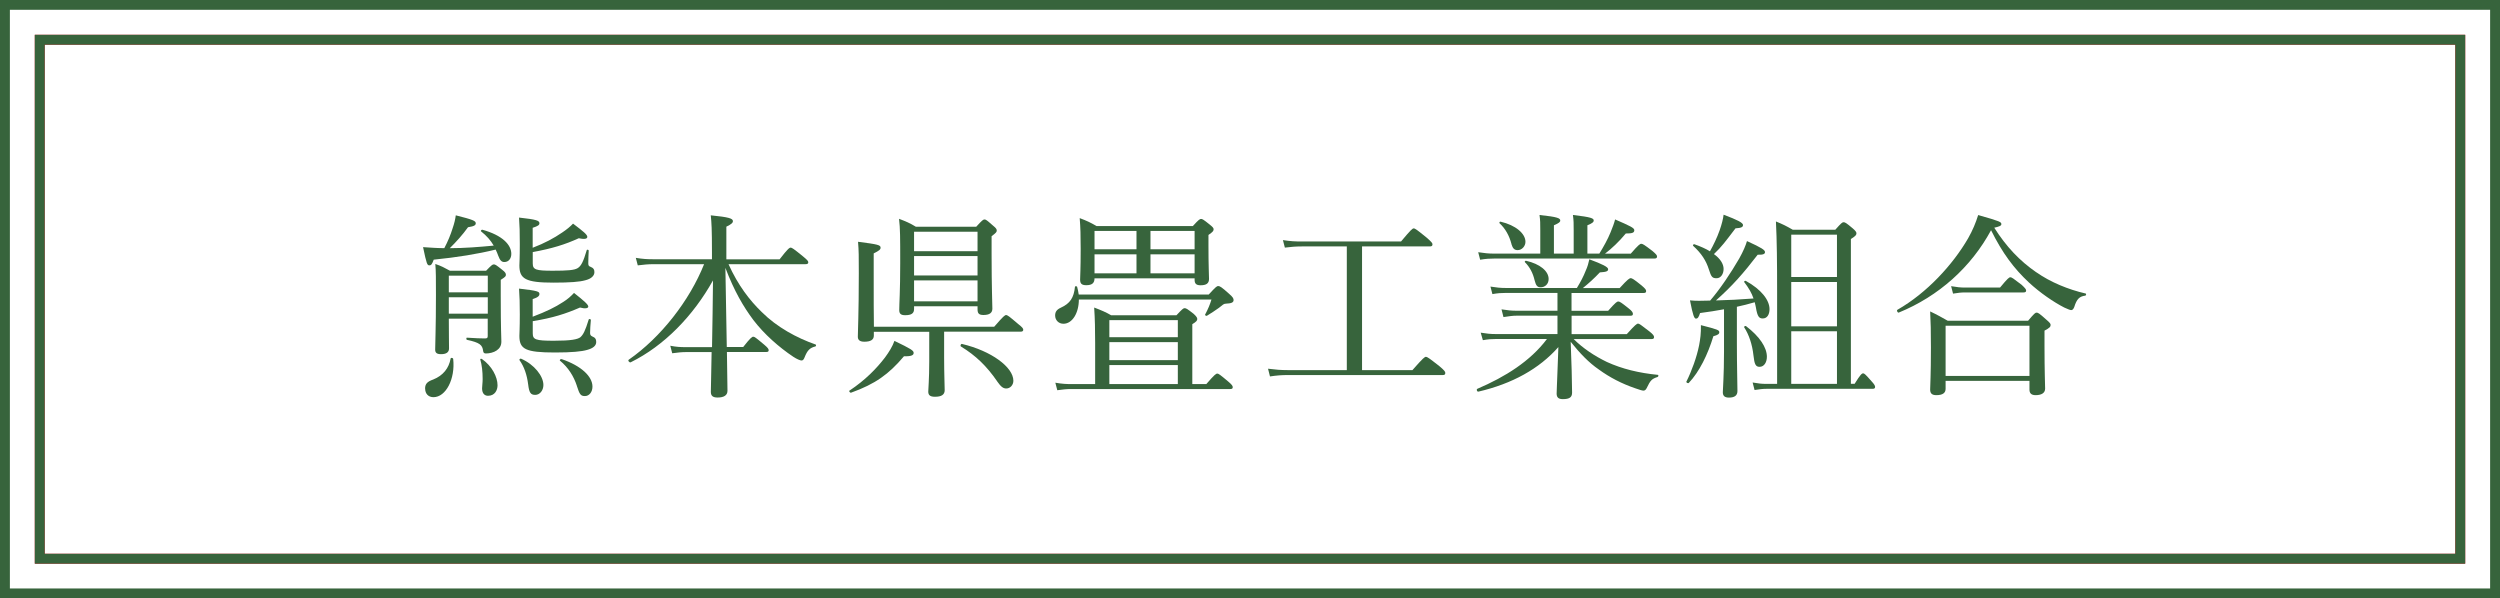
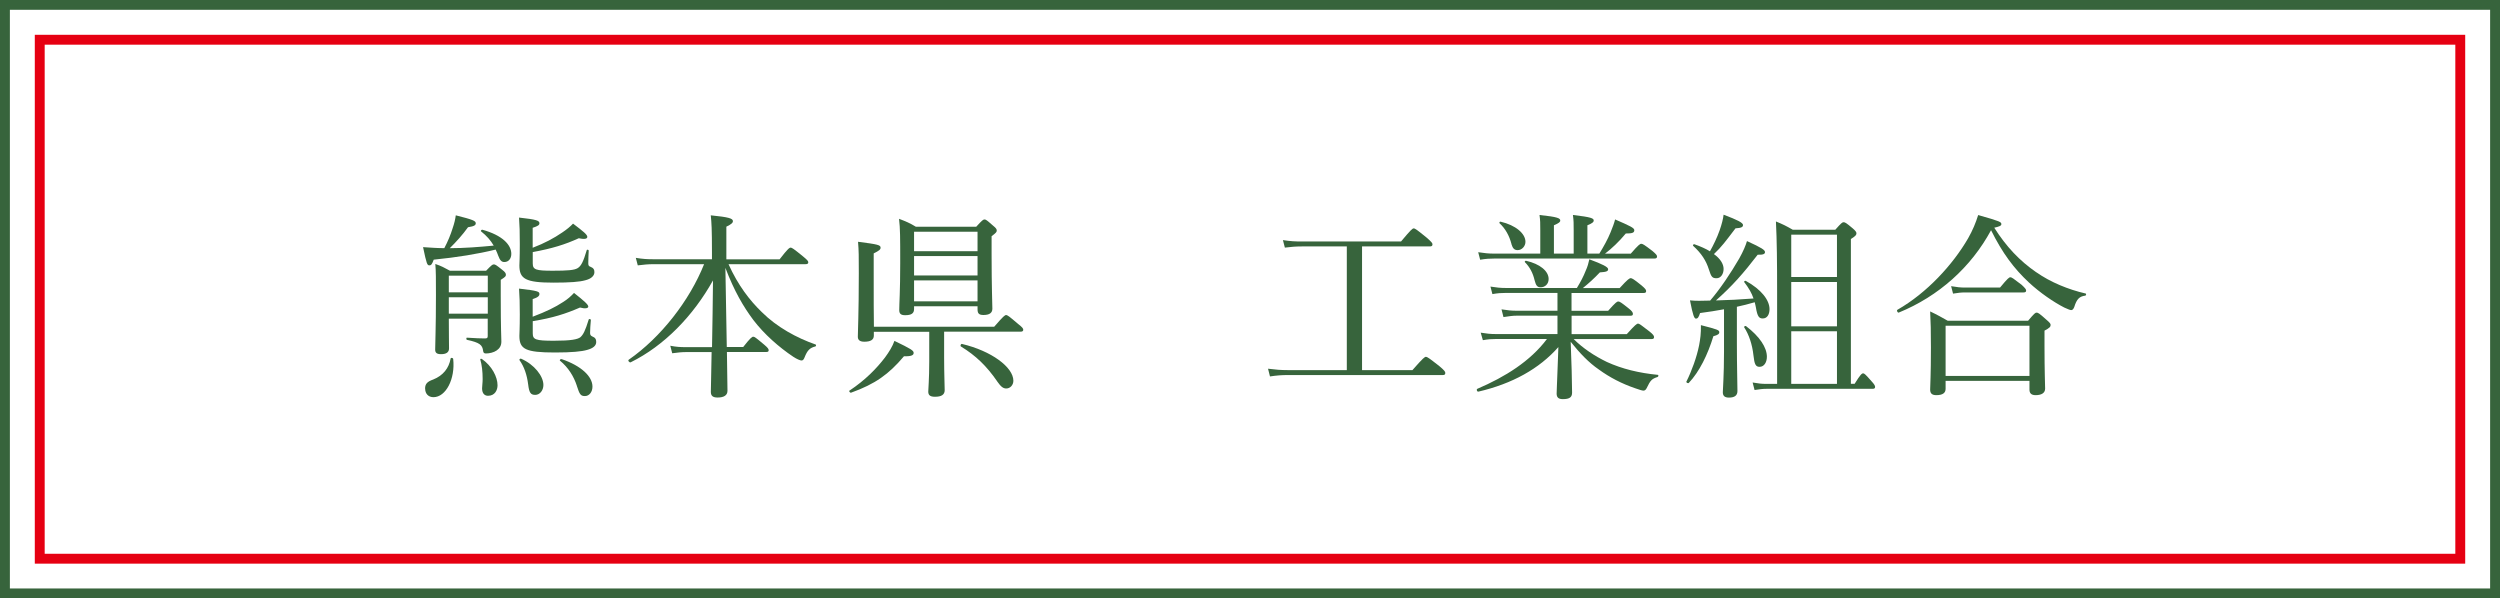
<svg xmlns="http://www.w3.org/2000/svg" id="_レイヤー_2" viewBox="0 0 359.22 85.99">
  <defs>
    <style>.cls-1{stroke:#e60012;}.cls-1,.cls-2{fill:none;stroke-miterlimit:10;stroke-width:1.42px;}.cls-2{stroke:#37643c;}.cls-3{fill:#37643c;}</style>
  </defs>
  <g id="layer1">
    <path class="cls-3" d="M63.84,35.66c.51-.97.91-1.93,1.19-2.84.26-.74.4-1.39.46-1.88,2.5.63,2.87.8,2.87,1.14,0,.26-.17.43-1.11.57-.8,1.11-1.68,2.08-2.62,3.01,2.1,0,4.21-.17,6.31-.37-.43-.74-.99-1.39-1.82-2.05-.09-.08.08-.26.2-.23,2.87.8,4.15,2.16,4.15,3.47,0,.65-.37,1.17-1,1.17-.37,0-.62-.2-.88-.91-.11-.31-.23-.6-.37-.88-2.56.63-5.52,1.11-8.9,1.45-.23.65-.37.82-.62.82-.31,0-.4-.17-.91-2.62,1.02.06,1.91.14,2.73.14h.31ZM61.08,55.84c0-.65.28-1,1.17-1.31,1.42-.57,2.25-1.62,2.5-3.01.03-.17.34-.11.37.06.31,2.87-1.05,5.49-2.84,5.49-.74,0-1.19-.51-1.19-1.22ZM64.49,45.78c0,2.3.03,3.47.03,4.29,0,.57-.43.82-1.14.82-.62,0-.85-.2-.85-.65,0-1.11.11-2.9.11-7.85,0-2.33,0-3.44-.09-4.46.91.31,1.25.51,2.1.97h5.2c.77-.8.91-.91,1.11-.91s.37.11,1.19.77c.46.34.54.54.54.71,0,.23-.06.31-.74.74v2.25c0,5.03.09,5.94.09,6.62,0,.63-.28,1-.68,1.28-.4.28-1.02.43-1.54.43-.26,0-.37-.11-.4-.37-.11-.85-.46-1.19-2.33-1.59-.11-.03-.11-.31,0-.31,1.36.08,1.9.11,2.59.11.31,0,.4-.08.4-.34v-2.5h-5.6ZM70.09,39.61h-5.6v2.39h5.6v-2.39ZM64.49,45.07h5.6v-2.36h-5.6v2.36ZM69.27,55.81c0-.37.08-.77.08-1.34,0-1.11-.11-2.02-.34-2.81-.03-.11.14-.14.23-.08,1.45,1,2.25,2.59,2.25,3.78,0,.68-.37,1.51-1.37,1.51-.54,0-.85-.4-.85-1.05ZM76.55,37.85c0,.91.46,1.05,2.87,1.05,2.16,0,3.1-.08,3.58-.37.51-.31.82-.94,1.31-2.59.03-.11.28-.06.28.06-.03.6-.06,1.34-.06,1.82,0,.34.08.43.31.51.43.17.57.4.57.77,0,.54-.48.97-1.31,1.17-.8.23-2.19.34-4.58.34-4.01,0-4.89-.54-4.89-2.47,0-.4.06-.88.06-3.07,0-1.71-.03-2.64-.11-3.81,2.56.28,2.93.45,2.93.82,0,.23-.17.4-.97.65v2.87c1.71-.65,3.07-1.39,4.24-2.19.65-.43,1.19-.88,1.56-1.28,1.51,1.14,2.05,1.59,2.05,1.9,0,.26-.31.4-1.22.2-1.99.91-3.84,1.48-6.62,1.99v1.62ZM76.55,47.88c0,.91.37,1.08,3.04,1.08,2.5,0,3.41-.2,3.81-.51.4-.37.68-.88,1.19-2.53.03-.14.31-.08.31.06-.06.74-.11,1.31-.11,1.85,0,.28.08.4.31.51.43.17.57.4.57.8,0,.54-.46.91-1.31,1.14-.8.23-2.19.37-4.61.37-4.26,0-5.12-.48-5.12-2.39,0-.4.06-.97.06-3.07,0-1.59-.03-2.53-.11-3.72,2.73.31,2.93.43,2.93.77,0,.26-.17.48-.97.74v2.53c1.96-.74,3.27-1.39,4.32-2.08.71-.43,1.22-.91,1.62-1.34,1.48,1.17,2.05,1.68,2.05,1.96,0,.26-.46.34-1.19.14-2.1.91-3.87,1.48-6.79,1.96v1.73ZM75.89,55.24c-.17-1.36-.57-2.56-1.25-3.5-.06-.08.11-.26.23-.2,1.9.82,3.21,2.5,3.21,3.78,0,.77-.51,1.42-1.17,1.42s-.88-.31-1.02-1.51ZM82.89,55.44c-.45-1.37-1.22-2.62-2.42-3.61-.11-.09.08-.28.23-.23,2.84.97,4.43,2.5,4.43,3.95,0,.77-.46,1.36-1.08,1.36s-.77-.23-1.17-1.48Z" />
    <path class="cls-3" d="M102.31,49.87c.06-3.18.11-6.4.14-9.58-2.84,5.09-6.99,9.38-11.83,11.77-.17.08-.45-.26-.28-.37,4.63-3.21,8.76-8.53,10.83-13.73h-7.28c-.77,0-1.34.06-2.25.17l-.28-1.08c1.02.17,1.65.2,2.5.2h8.44v-1.05c0-3.3-.06-4.21-.17-5.26,2.64.26,3.18.46,3.18.83,0,.23-.17.43-.94.8v4.69h7.65c1.19-1.54,1.42-1.68,1.59-1.68s.4.14,1.76,1.25c.62.51.77.68.77.85,0,.2-.11.28-.4.28h-11.06c1.37,3.04,3.04,5.2,4.78,6.88,2.16,2.16,5.03,3.72,7.73,4.66.11.03.08.26-.03.28-.77.2-1.14.51-1.56,1.59-.11.28-.23.43-.43.43-.17,0-.63-.17-1.19-.54-2.05-1.37-4.18-3.24-5.74-5.29-1.42-1.9-2.73-4.12-4.01-7.48.06,3.78.14,7.59.2,11.37h2.36c1.05-1.34,1.28-1.48,1.45-1.48s.37.14,1.56,1.14c.51.43.65.62.65.8s-.09.26-.37.26h-5.63c.06,3.27.08,4.92.08,5.57s-.51.97-1.42.97c-.71,0-.97-.26-.97-.82,0-.48.06-2.33.11-5.71h-3.64c-.65,0-1.19.06-2.02.17l-.28-1.08c.88.17,1.45.2,2.19.2h3.78Z" />
    <path class="cls-3" d="M122.07,56.12c2.27-1.51,3.89-3.18,5.09-4.75.6-.82,1.08-1.59,1.36-2.39,2.42,1.17,2.76,1.39,2.76,1.73,0,.31-.28.51-1.39.48-2.19,2.59-4.12,3.98-7.59,5.23-.17.06-.37-.23-.23-.31ZM135.66,51.46c0,2.16.08,4.04.08,4.61,0,.65-.48.94-1.39.94-.71,0-.97-.23-.97-.74,0-.4.14-1.76.14-4.35v-4.24h-7.96v.54c0,.6-.46.88-1.36.88-.63,0-.94-.23-.94-.71,0-.77.14-3.35.14-9.13,0-2.47,0-3.21-.11-4.52,2.87.37,3.24.46,3.24.85,0,.26-.2.43-.99.82v2.47c0,4.12,0,6.65.03,8.07h17.28c1.34-1.54,1.54-1.68,1.71-1.68.2,0,.4.14,1.73,1.28.6.46.74.65.74.83s-.11.28-.4.28h-10.97v3.78ZM131.34,44.41c0,.63-.4.88-1.28.88-.6,0-.85-.2-.85-.74,0-.91.14-2.67.14-6.74,0-3.7,0-4.95-.17-6.37.97.37,1.54.6,2.42,1.14h8.67c.85-.94,1.02-1.05,1.19-1.05.2,0,.34.11,1.25.91.43.34.51.51.51.68,0,.2-.06.31-.74.82v2.62c0,4.72.11,7.11.11,7.79,0,.62-.43.91-1.28.91-.65,0-.85-.23-.85-.82v-.43h-9.12v.4ZM140.46,33.3h-9.12v2.79h9.12v-2.79ZM131.34,39.58h9.12v-2.79h-9.12v2.79ZM131.34,43.3h9.12v-3.01h-9.12v3.01ZM143.28,54.79c-1.51-2.19-3.07-3.7-5.2-5-.14-.08-.03-.4.14-.37,4.24,1,7.39,3.35,7.39,5.29,0,.62-.46,1.11-1.02,1.11-.46,0-.77-.26-1.31-1.02Z" />
-     <path class="cls-3" d="M155.02,43.02c0,1.96-.94,3.5-2.22,3.5-.68,0-1.19-.51-1.19-1.19,0-.51.23-.85.8-1.11,1.36-.62,1.88-1.42,2.05-3.01,0-.11.28-.11.31,0,.11.37.17.74.23,1.11h18.68c1.02-1.11,1.17-1.22,1.36-1.22.23,0,.48.14,1.56,1.11.6.51.65.71.65.91,0,.34-.31.48-1.08.51-.34,0-.48.17-1.02.6-.63.46-1.05.71-1.73,1.14-.08.06-.31-.06-.26-.17.43-.8.71-1.48.91-2.16h-19.05ZM173.33,55.19c1.19-1.37,1.39-1.51,1.59-1.51.17,0,.37.14,1.56,1.14.51.43.65.63.65.8,0,.2-.08.28-.37.28h-22.88c-.63,0-1.17.06-1.96.17l-.28-1.08c.97.17,1.59.2,2.42.2h3.3v-5.91c0-1.93-.03-3.41-.14-5.09,1.05.4,1.71.68,2.44,1.11h9.38c.85-.91,1-1.02,1.17-1.02.23,0,.4.11,1.31.82.43.4.51.57.51.74,0,.2-.09.37-.71.74v8.61h2.02ZM157.27,39.98c0,.71-.37,1-1.19,1-.65,0-.88-.23-.88-.8,0-.51.08-1.39.08-4.41,0-1.96-.03-3.04-.14-4.43,1.05.4,1.48.6,2.42,1.14h13.84c.85-.94,1-1.02,1.19-1.02.17,0,.34.09,1.22.8.46.37.57.51.57.68,0,.23-.09.37-.74.82v1.54c0,2.9.08,4.32.08,4.78,0,.65-.4.91-1.22.91-.6,0-.85-.23-.85-.77v-.23h-14.38ZM157.27,33.18v2.64h6.03v-2.64h-6.03ZM163.3,39.27v-2.73h-6.03v2.73h6.03ZM169.24,46h-9.84v2.45h9.84v-2.45ZM159.4,51.75h9.84v-2.59h-9.84v2.59ZM159.4,55.19h9.84v-2.73h-9.84v2.73ZM171.65,33.18h-6.34v2.64h6.34v-2.64ZM171.65,36.54h-6.34v2.73h6.34v-2.73Z" />
    <path class="cls-3" d="M202.96,53.17c1.54-1.76,1.76-1.9,1.93-1.9s.4.14,1.93,1.34c.74.62.85.8.85.97,0,.23-.09.31-.37.31h-22.26c-.91,0-1.62.06-2.56.2l-.28-1.11c1.11.14,1.85.2,2.79.2h8.53v-17.77h-6.45c-.91,0-1.54.06-2.45.17l-.28-1.08c1.08.17,1.76.2,2.73.2h14.24c1.45-1.73,1.65-1.88,1.82-1.88.2,0,.4.14,1.88,1.34.68.6.82.77.82.94,0,.23-.11.31-.4.31h-9.72v17.77h7.25Z" />
    <path class="cls-3" d="M226.11,48.71c1.36,1.36,3.01,2.44,4.78,3.3,2.19,1,4.63,1.59,7.31,1.85.14,0,.11.26-.03.31-.8.26-1.02.45-1.56,1.59-.11.23-.26.37-.46.37s-.62-.14-1.19-.34c-1.91-.65-3.67-1.56-5.23-2.7-1.42-.97-2.73-2.33-4.04-3.98.06,1.59.11,2.87.14,4.12.03,1.62.06,2.79.06,3.18,0,.68-.37.94-1.34.94-.63,0-.88-.26-.88-.8,0-.43.06-1.36.11-2.93.06-1.19.08-2.47.14-3.75-2.76,3.13-6.62,5.26-11.48,6.4-.2.06-.34-.31-.17-.4,4.04-1.73,7.62-3.98,10.01-7.16h-7.31c-.63,0-1.11.03-1.9.17l-.31-1.08c.85.14,1.42.2,2.16.2h8.87v-2.64h-5.86c-.6,0-1.08.08-1.9.2l-.28-1.11c.88.14,1.42.2,2.16.2h5.88v-2.56h-7.39c-.65,0-1.17.03-1.96.17l-.28-1.08c.88.14,1.45.2,2.19.2h10.23c.54-.88.97-1.71,1.25-2.44.28-.6.43-1.17.54-1.68,1.91.71,2.7,1.11,2.7,1.42,0,.28-.2.4-1.19.46-.8.85-1.65,1.62-2.44,2.25h5.29c1.19-1.31,1.42-1.42,1.59-1.42s.4.11,1.56,1.05c.54.46.65.62.65.8,0,.2-.09.28-.37.28h-10.35v2.56h5.26c1.08-1.22,1.28-1.34,1.45-1.34.2,0,.4.11,1.51,1,.48.37.6.6.6.77,0,.2-.08.28-.37.28h-8.44v2.64h7.93c1.22-1.36,1.45-1.51,1.62-1.51s.37.14,1.62,1.11c.54.43.68.63.68.83s-.11.28-.37.28h-11.17ZM229.8,36.45c.62-1,1.22-2.08,1.62-3.07.31-.74.54-1.39.65-1.85,2.16.94,2.76,1.22,2.76,1.54,0,.37-.26.48-1.22.48-1.02,1.22-1.99,2.13-2.99,2.9h3.7c1.14-1.31,1.34-1.42,1.51-1.42.2,0,.4.11,1.59,1.02.54.46.68.62.68.82,0,.17-.11.28-.37.28h-23c-.68,0-1.22.03-2.05.17l-.28-1.08c.91.14,1.51.2,2.27.2h6.65v-3.3c0-1.11,0-1.42-.11-2.25,2.67.28,2.98.48,2.98.8,0,.2-.17.37-.91.68v4.07h2.84v-3.3c0-1.11,0-1.42-.11-2.25,2.67.31,2.99.48,2.99.8,0,.2-.14.37-.91.68v4.07h1.71ZM217.18,35.06c-.31-1.19-.88-2.22-1.71-2.98-.08-.09.03-.26.14-.23,2.19.51,3.58,1.71,3.58,2.9,0,.62-.51,1.19-1.11,1.19-.48,0-.71-.23-.91-.88ZM220.5,40.26c-.23-1-.68-1.88-1.39-2.59-.08-.08.06-.23.17-.2,1.99.45,3.24,1.48,3.24,2.62,0,.74-.54,1.19-1.14,1.19-.48,0-.68-.23-.88-1.02Z" />
    <path class="cls-3" d="M242.32,54.82c.77-1.54,1.48-3.5,1.82-5.2.17-.91.28-1.68.26-2.9,2.42.62,2.64.71,2.64,1.02,0,.23-.17.4-.85.57-.8,2.64-2.02,5.12-3.53,6.71-.11.11-.43-.06-.34-.2ZM247.72,44.44c-1.05.2-2.19.37-3.44.54-.2.63-.34.8-.6.8-.23,0-.43-.43-.85-2.62.63.06.88.06,1.34.06.51,0,1.02-.03,1.56-.03,1.48-1.73,2.96-3.95,4.18-6.05.57-1.02.94-1.9,1.11-2.5,2.13.97,2.59,1.28,2.59,1.59,0,.26-.26.4-1.05.37-1.99,2.59-3.64,4.49-6,6.57,1.51-.03,3.61-.14,5.4-.28-.26-.77-.68-1.51-1.34-2.36-.06-.08.11-.23.23-.17,2.22,1.22,3.41,2.76,3.41,4.06,0,.77-.34,1.34-.97,1.34-.51,0-.77-.23-.99-1.59-.06-.26-.09-.48-.17-.74-.85.26-1.71.46-2.56.65v5.34c0,3.1.08,5.91.08,6.77,0,.63-.4.94-1.22.94-.63,0-.88-.26-.88-.77s.17-2.36.17-5.8v-6.11ZM247.66,38.64c0,.77-.43,1.34-1,1.34-.62,0-.77-.17-1.11-1.25-.4-1.28-1.08-2.33-2.27-3.41-.08-.08.06-.26.17-.23.88.31,1.65.65,2.25,1.02.51-.91,1.02-1.96,1.39-3.01.31-.88.51-1.68.57-2.25,2.05.77,2.79,1.17,2.79,1.48,0,.28-.2.43-1.08.48-1.45,1.9-1.96,2.62-3.1,3.7.91.65,1.39,1.42,1.39,2.13ZM251.95,51.06c-.17-1.56-.65-2.99-1.34-4.04-.06-.08.17-.23.26-.17,1.99,1.51,3.01,3.1,3.01,4.41,0,.8-.4,1.45-1.05,1.45-.57,0-.74-.37-.88-1.65ZM266.48,55.16c.85-1.37,1.05-1.51,1.22-1.51.2,0,.34.14,1.25,1.17.34.37.48.6.48.77,0,.2-.11.28-.37.28h-15.27c-.54,0-.94.06-1.68.17l-.28-1.08c.8.14,1.31.2,1.96.2h1.56v-13.22c0-4.18-.03-7.36-.17-10.12,1.05.43,1.48.65,2.42,1.19h6.11c.88-1,1.02-1.08,1.19-1.08.2,0,.37.08,1.31.88.4.34.54.54.54.71,0,.26-.17.43-.8.82v20.81h.51ZM263.95,33.72h-6.57v6.08h6.57v-6.08ZM257.38,46.89h6.57v-6.37h-6.57v6.37ZM257.38,55.16h6.57v-7.56h-6.57v7.56Z" />
    <path class="cls-3" d="M292.61,39.13c2.02,1.42,4.58,2.47,7.05,3.04.14.03.11.28-.03.31-.82.11-1.22.45-1.59,1.65-.11.28-.26.43-.43.43s-.48-.14-1-.37c-1.51-.77-3.5-2.13-5.09-3.61-2.13-1.99-3.78-4.18-5.43-7.5-2.87,5.32-7.53,9.49-13.25,11.83-.17.08-.37-.31-.2-.4,4.24-2.42,7.96-6.48,10.15-10.26.65-1.14,1.11-2.25,1.45-3.35,3.21.91,3.33,1,3.33,1.31,0,.23-.28.34-1.02.51,1.73,2.73,3.64,4.75,6.06,6.42ZM279.56,55.87c0,.6-.43.91-1.34.91-.62,0-.88-.26-.88-.8,0-.71.11-1.88.11-6.06,0-2.36-.03-3.61-.11-5.17,1.08.51,1.51.77,2.53,1.34h11.54c.91-1.08,1.05-1.17,1.22-1.17.2,0,.37.08,1.39,1,.51.43.63.6.63.77,0,.26-.14.43-.88.82v2.1c0,3.87.09,5.69.09,6.23,0,.6-.48.94-1.37.94-.62,0-.88-.28-.88-.8v-1.25h-12.05v1.14ZM291.61,46.8h-12.05v7.22h12.05v-7.22ZM280.36,41.12c.8.14,1.34.2,2.02.2h5c1.11-1.34,1.31-1.48,1.48-1.48.2,0,.4.14,1.62,1.08.51.48.65.65.65.82,0,.2-.11.28-.37.28h-8.42c-.57,0-1.02.06-1.71.17l-.28-1.08Z" />
    <rect class="cls-1" x="5.71" y="5.71" width="347.8" height="74.57" />
    <rect class="cls-2" x="137.32" y="-135.91" width="84.57" height="357.8" transform="translate(222.6 -136.62) rotate(90)" />
-     <rect class="cls-2" x="5.71" y="5.71" width="347.8" height="74.57" />
  </g>
</svg>